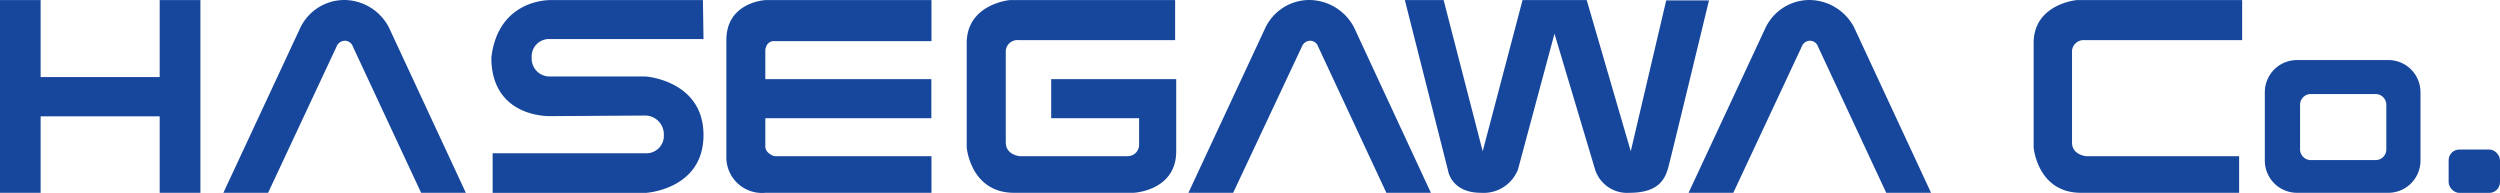
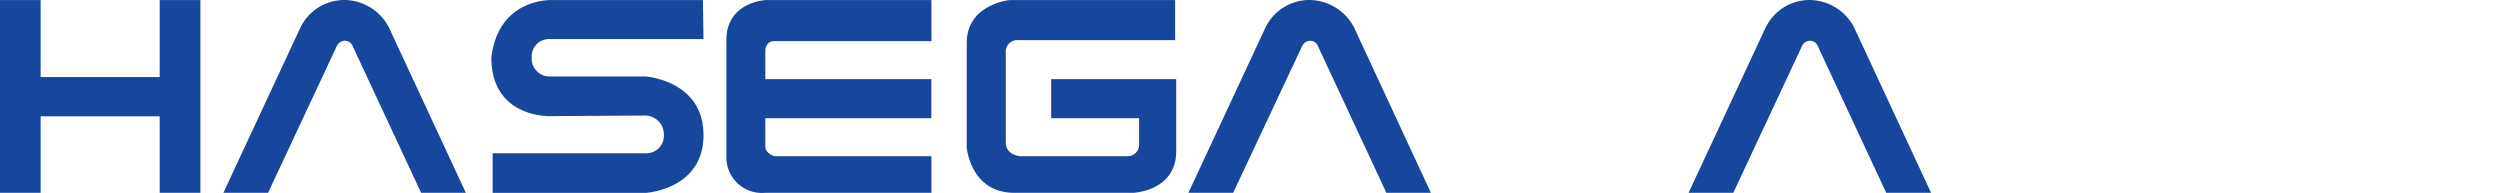
<svg xmlns="http://www.w3.org/2000/svg" id="Layer_1" data-name="Layer 1" viewBox="0 0 255.97 19.74">
  <defs>
    <style>.cls-1{fill:#17479d;}</style>
  </defs>
  <title>logo_hasegawa</title>
  <polygon class="cls-1" points="16.35 0.01 16.35 7.89 4.16 7.89 4.16 0.01 0 0.01 0 19.74 4.16 19.74 4.16 11.91 16.35 11.91 16.35 19.74 20.52 19.74 20.52 0.01 16.35 0.01" />
  <path class="cls-1" d="M28.48,50.43H23.9l7.87-16.88a5,5,0,0,1,4.49-2.86,5.18,5.18,0,0,1,4.58,2.79l7.91,17H44.17l-7-15a.88.88,0,0,0-.82-.62.93.93,0,0,0-.86.6Z" transform="translate(-1.03 -30.69)" />
  <path class="cls-1" d="M127.29,50.43h-4.58l7.87-16.88a5,5,0,0,1,4.49-2.86,5.21,5.21,0,0,1,4.59,2.79l7.9,17H143l-7-15a.88.88,0,0,0-.82-.62.93.93,0,0,0-.85.6Z" transform="translate(-1.03 -30.69)" />
  <path class="cls-1" d="M178.5,50.43h-4.58l7.87-16.88a5,5,0,0,1,4.49-2.86,5.2,5.2,0,0,1,4.58,2.79l7.91,17h-4.59l-7-15a.89.89,0,0,0-.82-.62.91.91,0,0,0-.85.6Z" transform="translate(-1.03 -30.69)" />
  <path class="cls-1" d="M73,30.7H57.4s-5.35-.17-6.06,5.88c0,6.25,6.06,6,6.06,6l9.73-.06a1.93,1.93,0,0,1,1.87,2,1.78,1.78,0,0,1-1.87,1.86H51.47v4.06H67.13s5.93-.32,5.93-5.92-5.93-6-5.93-6H57.4a1.83,1.83,0,0,1-1.93-1.93,1.78,1.78,0,0,1,1.9-1.9H73.06Z" transform="translate(-1.03 -30.69)" />
  <path class="cls-1" d="M96.4,30.7h-17s-4,.19-4,4.1V46.68a3.65,3.65,0,0,0,4,3.75h17V46.68H80.31s-.92-.27-.92-1V42.79h17v-4h-17v-3s.08-.89.88-.89H96.4Z" transform="translate(-1.03 -30.69)" />
  <path class="cls-1" d="M121.35,34.8V30.7H104.4s-4.39.41-4.39,4.4V45.79s.39,4.64,4.85,4.64H117.1s4.36-.19,4.36-4.25V38.79h-12.8v4h9v2.69a1.17,1.17,0,0,1-1.22,1.2h-11s-1.43-.12-1.43-1.4V35.87a1.19,1.19,0,0,1,1.31-1.07Z" transform="translate(-1.03 -30.69)" />
-   <path class="cls-1" d="M226.34,50.43H214.1c-4.46,0-4.85-4.64-4.85-4.64V35.1c0-4,4.4-4.4,4.4-4.4H230.6v4.1H214.49a1.2,1.2,0,0,0-1.31,1.07v9.41c0,1.28,1.44,1.4,1.44,1.4h15.67v3.75Z" transform="translate(-1.03 -30.69)" />
-   <path class="cls-1" d="M144.87,30.7l4.43,17.48s.32,2.25,3.37,2.25a3.77,3.77,0,0,0,3.78-2.38l3.74-13.91,4.12,13.78a3.44,3.44,0,0,0,3.56,2.51c3,0,3.66-1.41,4-2.7s4.14-17,4.14-17h-4.38L168,46.18,163.49,30.7h-6.57l-4.08,15.48-4-15.48Z" transform="translate(-1.03 -30.69)" />
-   <path class="cls-1" d="M245.56,36.84h-9.34a3.29,3.29,0,0,0-3.3,3.29v7a3.3,3.3,0,0,0,3.3,3.3h9.34a3.3,3.3,0,0,0,3.3-3.3v-7a3.29,3.29,0,0,0-3.3-3.29m-.2,9.15a1.09,1.09,0,0,1-1.1,1.09h-6.63a1.1,1.1,0,0,1-1.1-1.09V41.42a1.1,1.1,0,0,1,1.1-1.1h6.63a1.1,1.1,0,0,1,1.1,1.1Z" transform="translate(-1.03 -30.69)" />
-   <rect class="cls-1" x="250.71" y="15.31" width="5.26" height="4.44" rx="1.1" />
</svg>